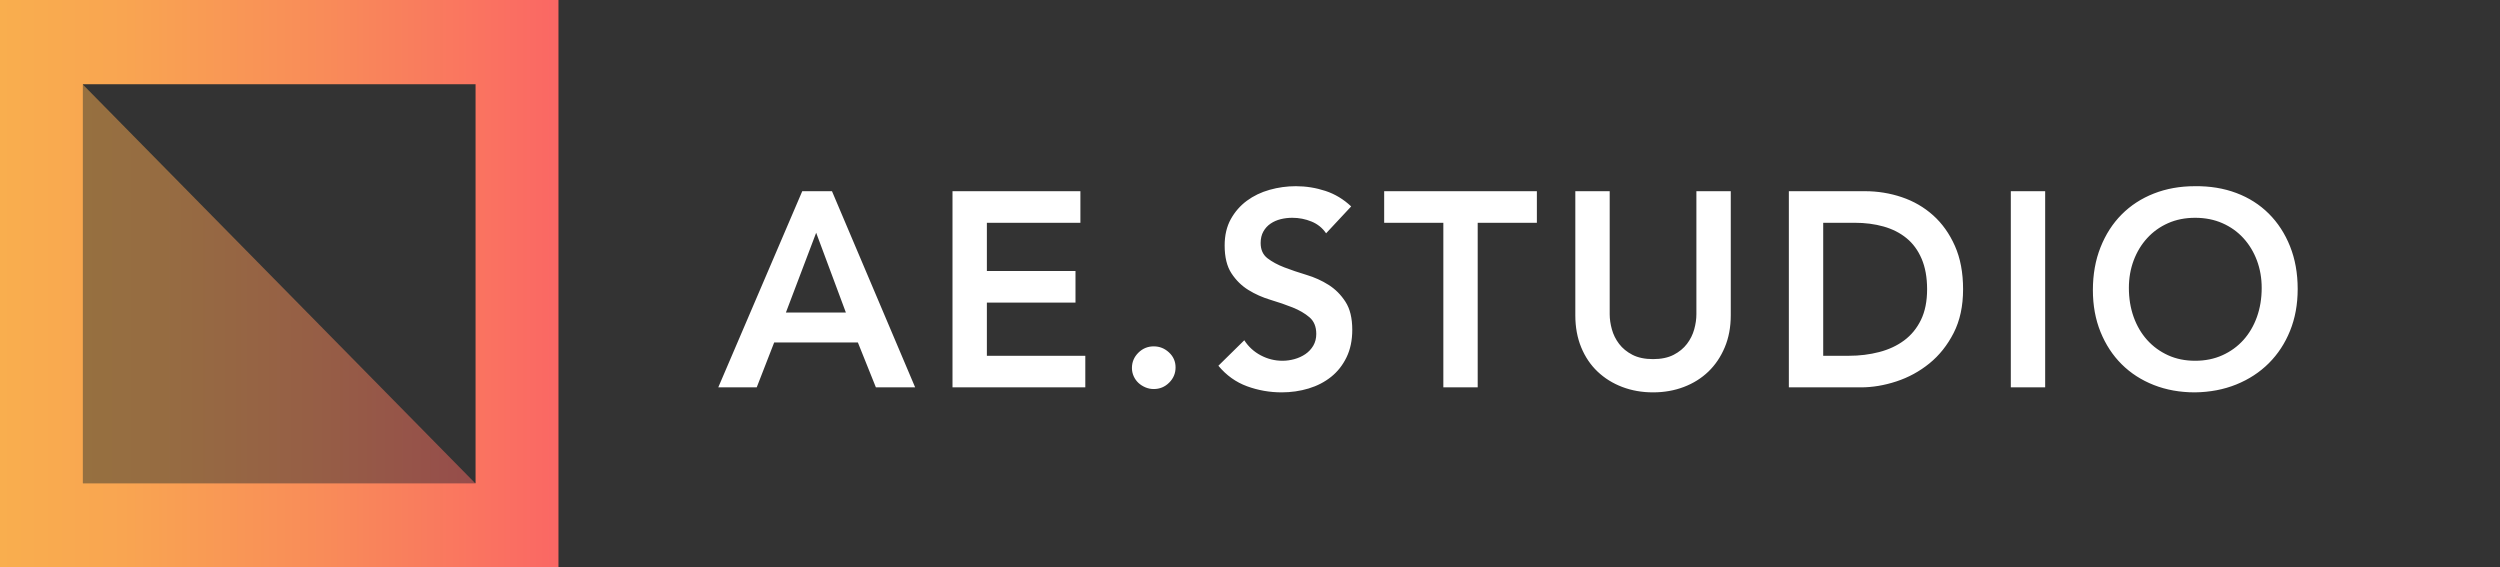
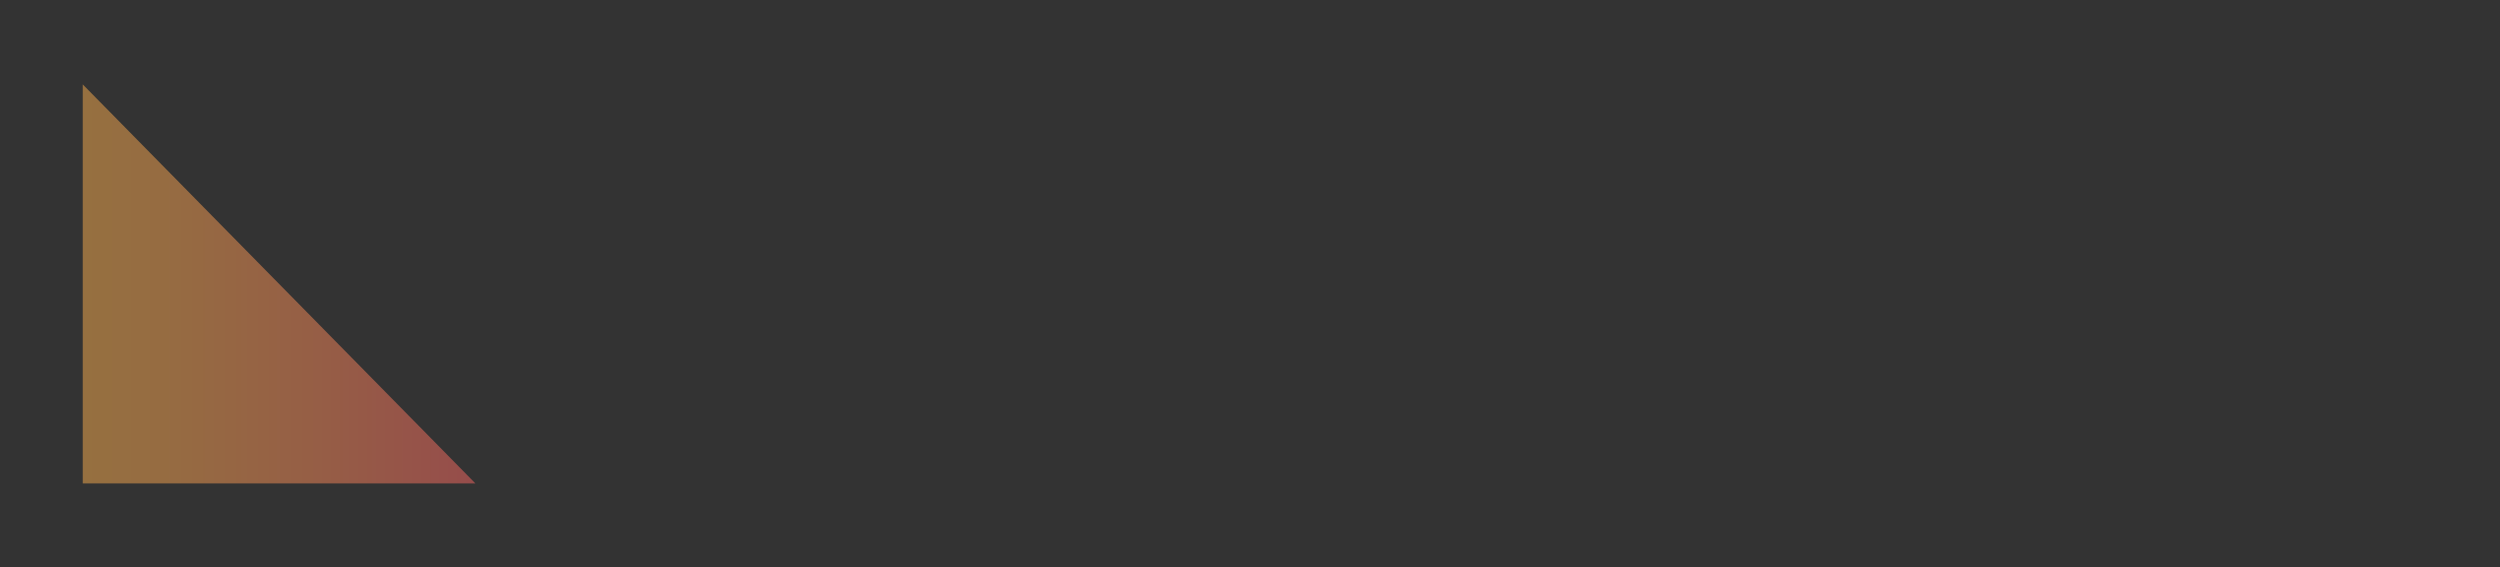
<svg xmlns="http://www.w3.org/2000/svg" width="163" height="37" viewBox="0 0 163 37" fill="none">
  <rect x="0" y="0" width="163" height="37" fill="#333333" stroke="none" />
-   <path d="M0 0V37H36.412V0H0ZM31.007 31.508H5.405V5.492H31.007V31.508Z" fill="url(#paint0_linear_3266_734)" />
  <path opacity="0.5" d="M5.395 5.503V31.519H30.997" fill="url(#paint1_linear_3266_734)" />
-   <path fill-rule="evenodd" clip-rule="evenodd" d="M52.307 12.466H54.245L59.668 25.256H57.108L55.934 22.33H50.476L49.338 25.256H46.831L52.307 12.466ZM55.152 20.379L53.214 15.175L51.24 20.379H55.152ZM62.103 12.466H70.442V14.525H64.344V17.669H70.122V19.728H64.344V23.197H70.762V25.256H62.103V12.466ZM73.802 23.992C73.802 23.607 73.942 23.275 74.22 22.998C74.499 22.721 74.833 22.583 75.225 22.583C75.604 22.583 75.936 22.715 76.22 22.98C76.505 23.245 76.647 23.57 76.647 23.956C76.647 24.341 76.508 24.672 76.229 24.949C75.951 25.226 75.616 25.365 75.225 25.365C75.035 25.365 74.854 25.329 74.682 25.256C74.51 25.184 74.359 25.088 74.229 24.968C74.099 24.847 73.995 24.703 73.918 24.534C73.841 24.365 73.802 24.185 73.802 23.992ZM86.461 15.212C86.224 14.862 85.907 14.606 85.51 14.444C85.113 14.281 84.695 14.2 84.256 14.2C83.996 14.2 83.744 14.23 83.501 14.29C83.258 14.351 83.039 14.447 82.843 14.579C82.647 14.712 82.49 14.883 82.372 15.094C82.253 15.305 82.194 15.555 82.194 15.844C82.194 16.277 82.342 16.609 82.638 16.838C82.935 17.066 83.302 17.265 83.741 17.434C84.179 17.602 84.659 17.765 85.181 17.922C85.703 18.078 86.183 18.295 86.621 18.572C87.06 18.849 87.427 19.216 87.723 19.674C88.02 20.132 88.168 20.74 88.168 21.499C88.168 22.185 88.043 22.785 87.794 23.296C87.546 23.808 87.211 24.233 86.79 24.57C86.369 24.907 85.88 25.16 85.323 25.329C84.766 25.497 84.179 25.582 83.563 25.582C82.781 25.582 82.028 25.449 81.305 25.184C80.582 24.919 79.96 24.474 79.438 23.847L81.127 22.185C81.4 22.607 81.758 22.935 82.203 23.17C82.647 23.405 83.119 23.522 83.616 23.522C83.877 23.522 84.138 23.486 84.399 23.414C84.659 23.341 84.897 23.233 85.11 23.089C85.323 22.944 85.495 22.76 85.626 22.538C85.756 22.315 85.821 22.059 85.821 21.77C85.821 21.3 85.673 20.939 85.376 20.686C85.08 20.433 84.713 20.219 84.274 20.044C83.836 19.87 83.356 19.704 82.834 19.548C82.313 19.391 81.832 19.177 81.394 18.906C80.955 18.635 80.588 18.274 80.292 17.822C79.995 17.371 79.847 16.765 79.847 16.006C79.847 15.344 79.981 14.772 80.247 14.29C80.514 13.809 80.864 13.408 81.296 13.089C81.729 12.77 82.224 12.532 82.781 12.375C83.338 12.219 83.907 12.14 84.488 12.14C85.151 12.14 85.794 12.243 86.417 12.447C87.039 12.652 87.599 12.989 88.097 13.459L86.461 15.212ZM94.106 14.525H90.248V12.466H100.204V14.525H96.346V25.256H94.106V14.525ZM112.846 20.559C112.846 21.33 112.715 22.026 112.454 22.646C112.194 23.266 111.838 23.793 111.388 24.227C110.937 24.66 110.404 24.995 109.787 25.229C109.171 25.464 108.501 25.582 107.778 25.582C107.055 25.582 106.386 25.464 105.769 25.229C105.153 24.995 104.617 24.66 104.16 24.227C103.704 23.793 103.348 23.266 103.094 22.646C102.839 22.026 102.711 21.33 102.711 20.559V12.466H104.952V20.487C104.952 20.8 104.999 21.128 105.094 21.472C105.189 21.815 105.346 22.131 105.565 22.42C105.784 22.709 106.075 22.947 106.436 23.134C106.798 23.32 107.245 23.414 107.778 23.414C108.312 23.414 108.759 23.32 109.121 23.134C109.482 22.947 109.773 22.709 109.992 22.42C110.211 22.131 110.368 21.815 110.463 21.472C110.558 21.128 110.605 20.8 110.605 20.487V12.466H112.846V20.559ZM116.633 12.466H121.593C122.423 12.466 123.223 12.595 123.993 12.854C124.764 13.113 125.445 13.507 126.038 14.037C126.63 14.567 127.105 15.233 127.46 16.034C127.816 16.835 127.993 17.777 127.993 18.861C127.993 19.957 127.789 20.905 127.38 21.706C126.971 22.507 126.444 23.17 125.798 23.694C125.152 24.218 124.435 24.609 123.646 24.868C122.858 25.127 122.085 25.256 121.326 25.256H116.633V12.466ZM120.544 23.197C121.243 23.197 121.904 23.116 122.526 22.953C123.149 22.791 123.691 22.538 124.153 22.194C124.615 21.851 124.98 21.405 125.247 20.857C125.513 20.309 125.647 19.644 125.647 18.861C125.647 18.09 125.528 17.428 125.291 16.874C125.054 16.32 124.725 15.871 124.304 15.528C123.884 15.184 123.386 14.932 122.811 14.769C122.236 14.606 121.605 14.525 120.917 14.525H118.873V23.197H120.544ZM131.105 12.466H133.345V25.256H131.105V12.466ZM136.456 18.915C136.456 17.892 136.622 16.961 136.954 16.124C137.286 15.287 137.745 14.573 138.332 13.983C138.919 13.393 139.618 12.938 140.43 12.619C141.242 12.3 142.134 12.14 143.106 12.14C144.09 12.128 144.99 12.276 145.808 12.583C146.626 12.89 147.331 13.339 147.924 13.929C148.517 14.519 148.979 15.23 149.311 16.061C149.643 16.892 149.809 17.819 149.809 18.843C149.809 19.843 149.643 20.752 149.311 21.571C148.979 22.39 148.517 23.095 147.924 23.685C147.331 24.275 146.626 24.736 145.808 25.067C144.99 25.398 144.09 25.57 143.106 25.582C142.134 25.582 141.242 25.422 140.43 25.103C139.618 24.784 138.919 24.332 138.332 23.748C137.745 23.164 137.286 22.462 136.954 21.643C136.622 20.824 136.456 19.915 136.456 18.915ZM138.803 18.771C138.803 19.457 138.907 20.09 139.114 20.668C139.322 21.246 139.615 21.746 139.994 22.167C140.374 22.589 140.827 22.92 141.355 23.161C141.882 23.402 142.472 23.522 143.124 23.522C143.776 23.522 144.368 23.402 144.902 23.161C145.435 22.92 145.891 22.589 146.271 22.167C146.65 21.746 146.943 21.246 147.151 20.668C147.358 20.09 147.462 19.457 147.462 18.771C147.462 18.132 147.358 17.536 147.151 16.982C146.943 16.428 146.65 15.943 146.271 15.528C145.891 15.112 145.435 14.787 144.902 14.552C144.368 14.317 143.776 14.2 143.124 14.2C142.472 14.2 141.882 14.317 141.355 14.552C140.827 14.787 140.374 15.112 139.994 15.528C139.615 15.943 139.322 16.428 139.114 16.982C138.907 17.536 138.803 18.132 138.803 18.771Z" fill="white" />
  <defs>
    <linearGradient id="paint0_linear_3266_734" x1="0" y1="18.5" x2="36.412" y2="18.5" gradientUnits="userSpaceOnUse">
      <stop stop-color="#F9AE4E" />
      <stop offset="0.221" stop-color="#F9A551" />
      <stop offset="0.587" stop-color="#F98B59" />
      <stop offset="1" stop-color="#FA6764" />
    </linearGradient>
    <linearGradient id="paint1_linear_3266_734" x1="5.395" y1="18.511" x2="30.997" y2="18.511" gradientUnits="userSpaceOnUse">
      <stop stop-color="#F9AE4E" />
      <stop offset="0.221" stop-color="#F9A551" />
      <stop offset="0.587" stop-color="#F98B59" />
      <stop offset="1" stop-color="#FA6764" />
    </linearGradient>
  </defs>
</svg>